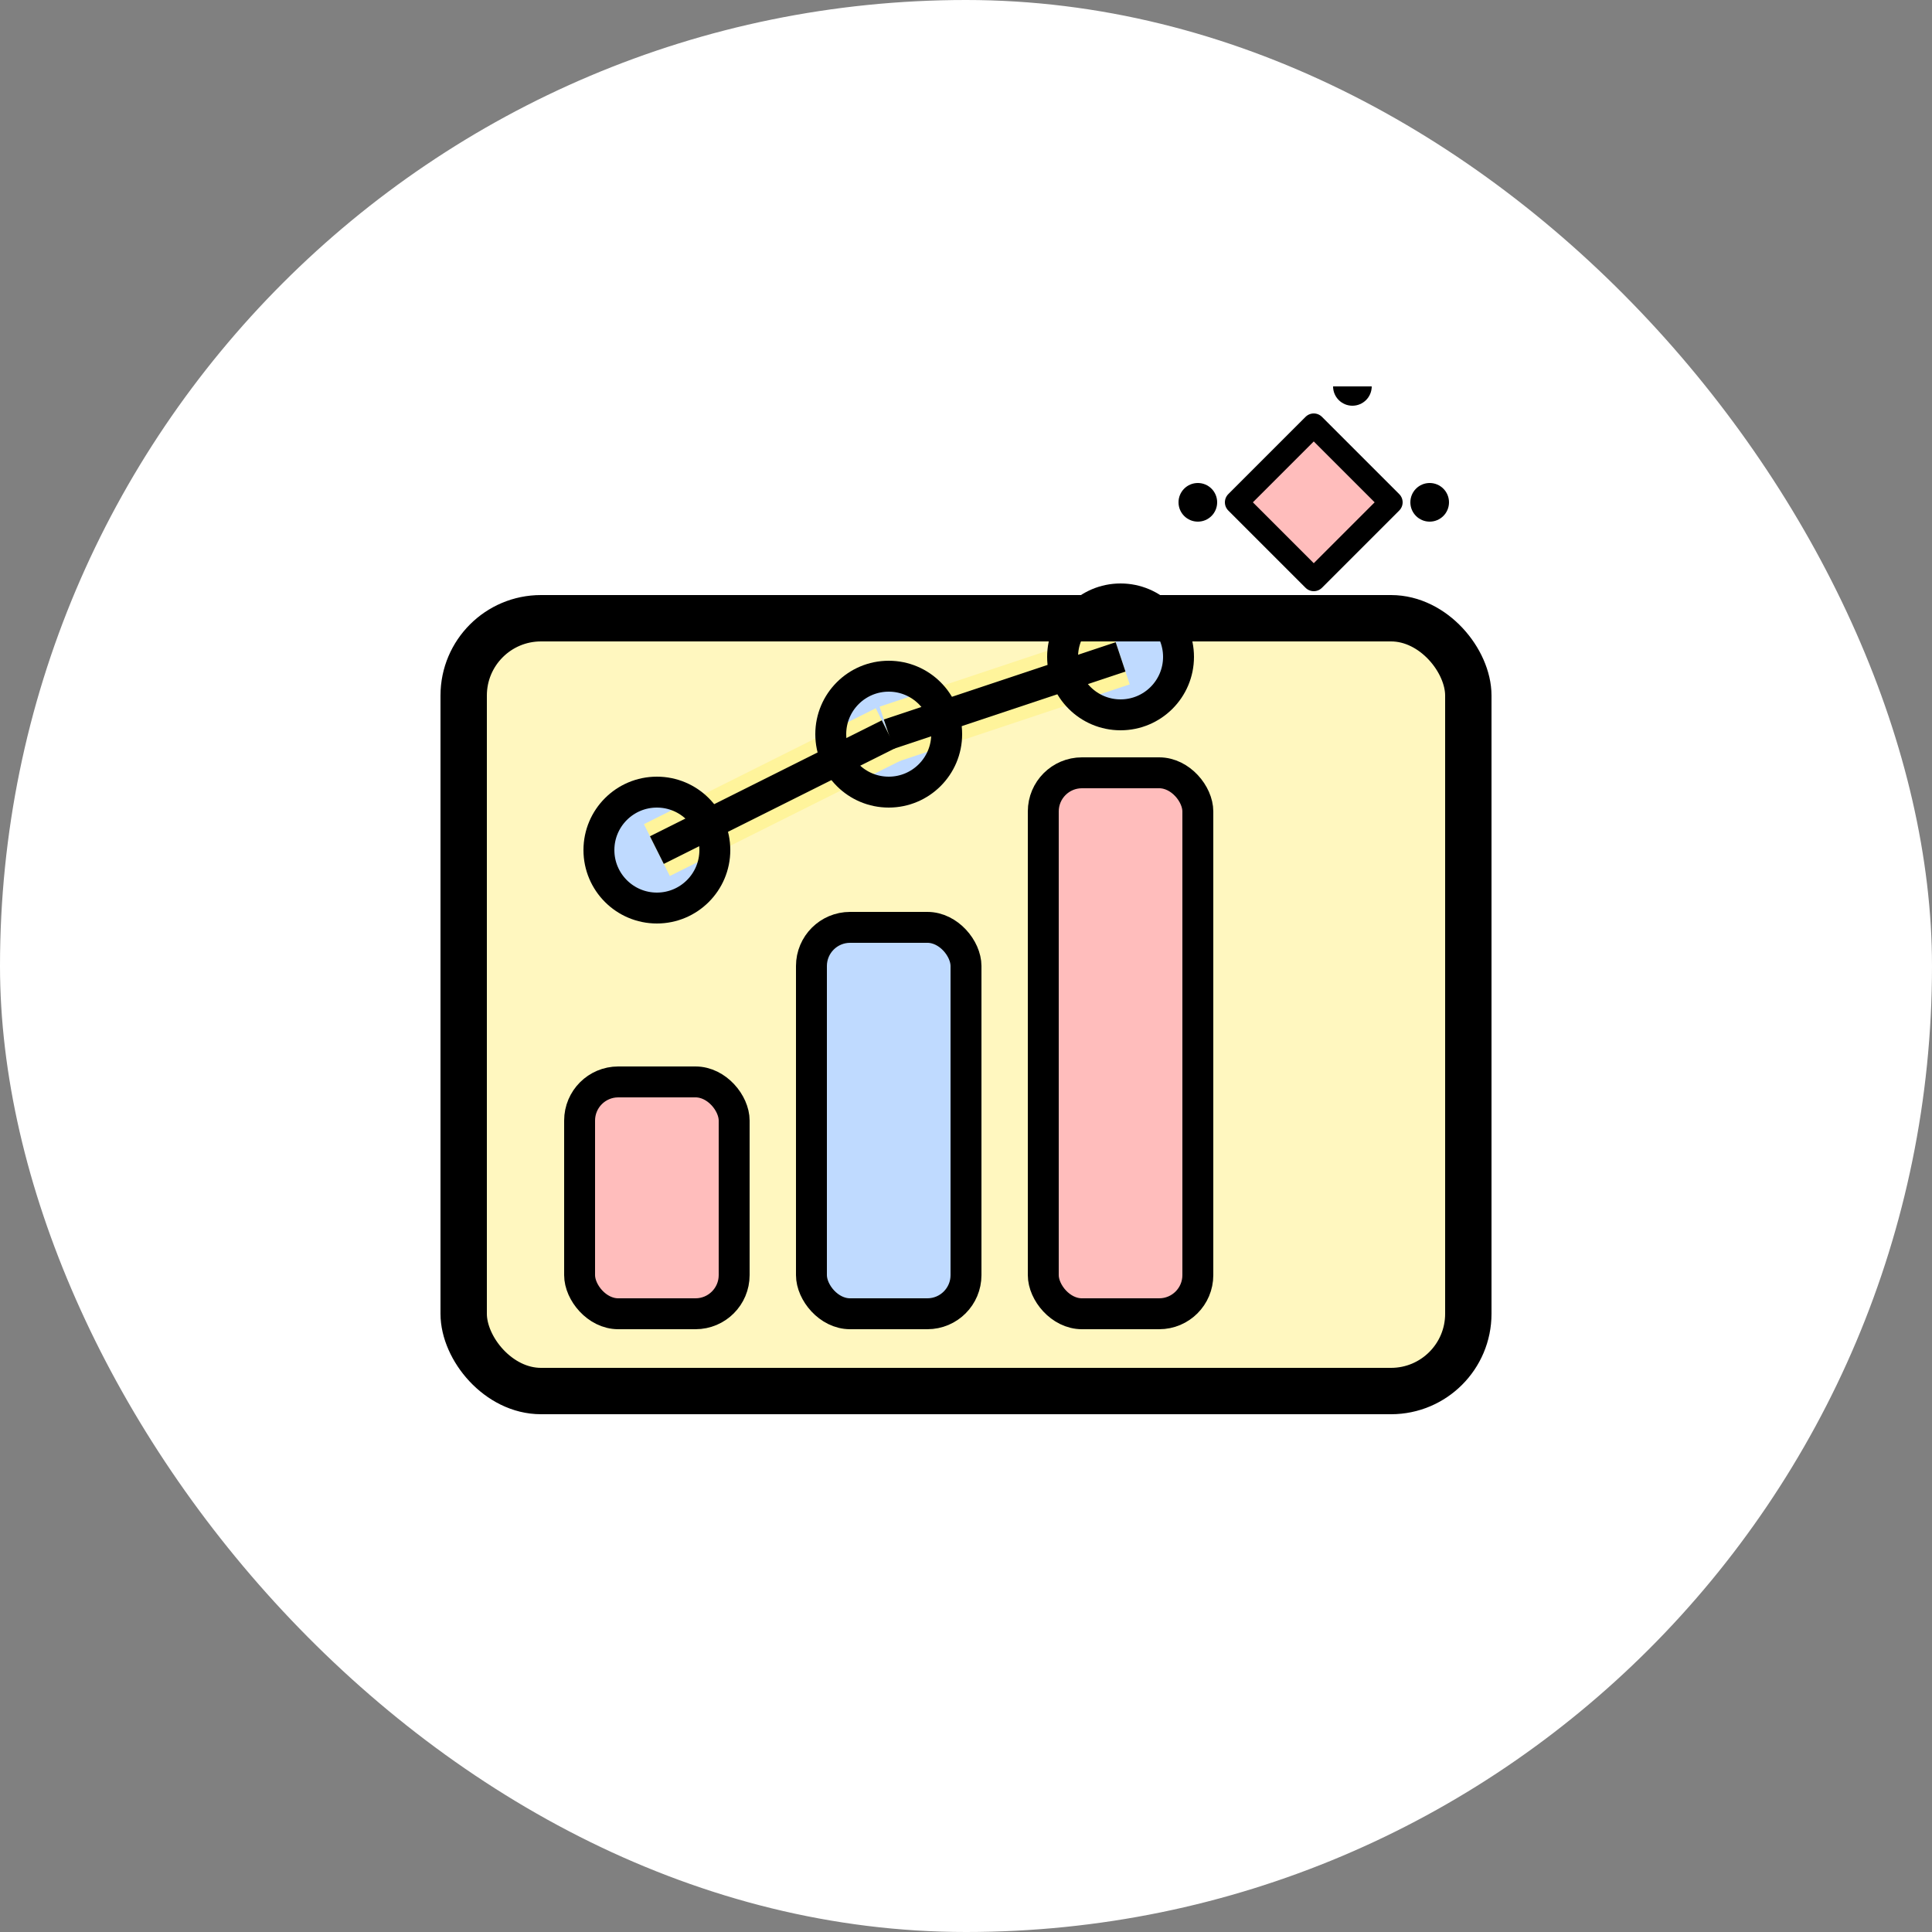
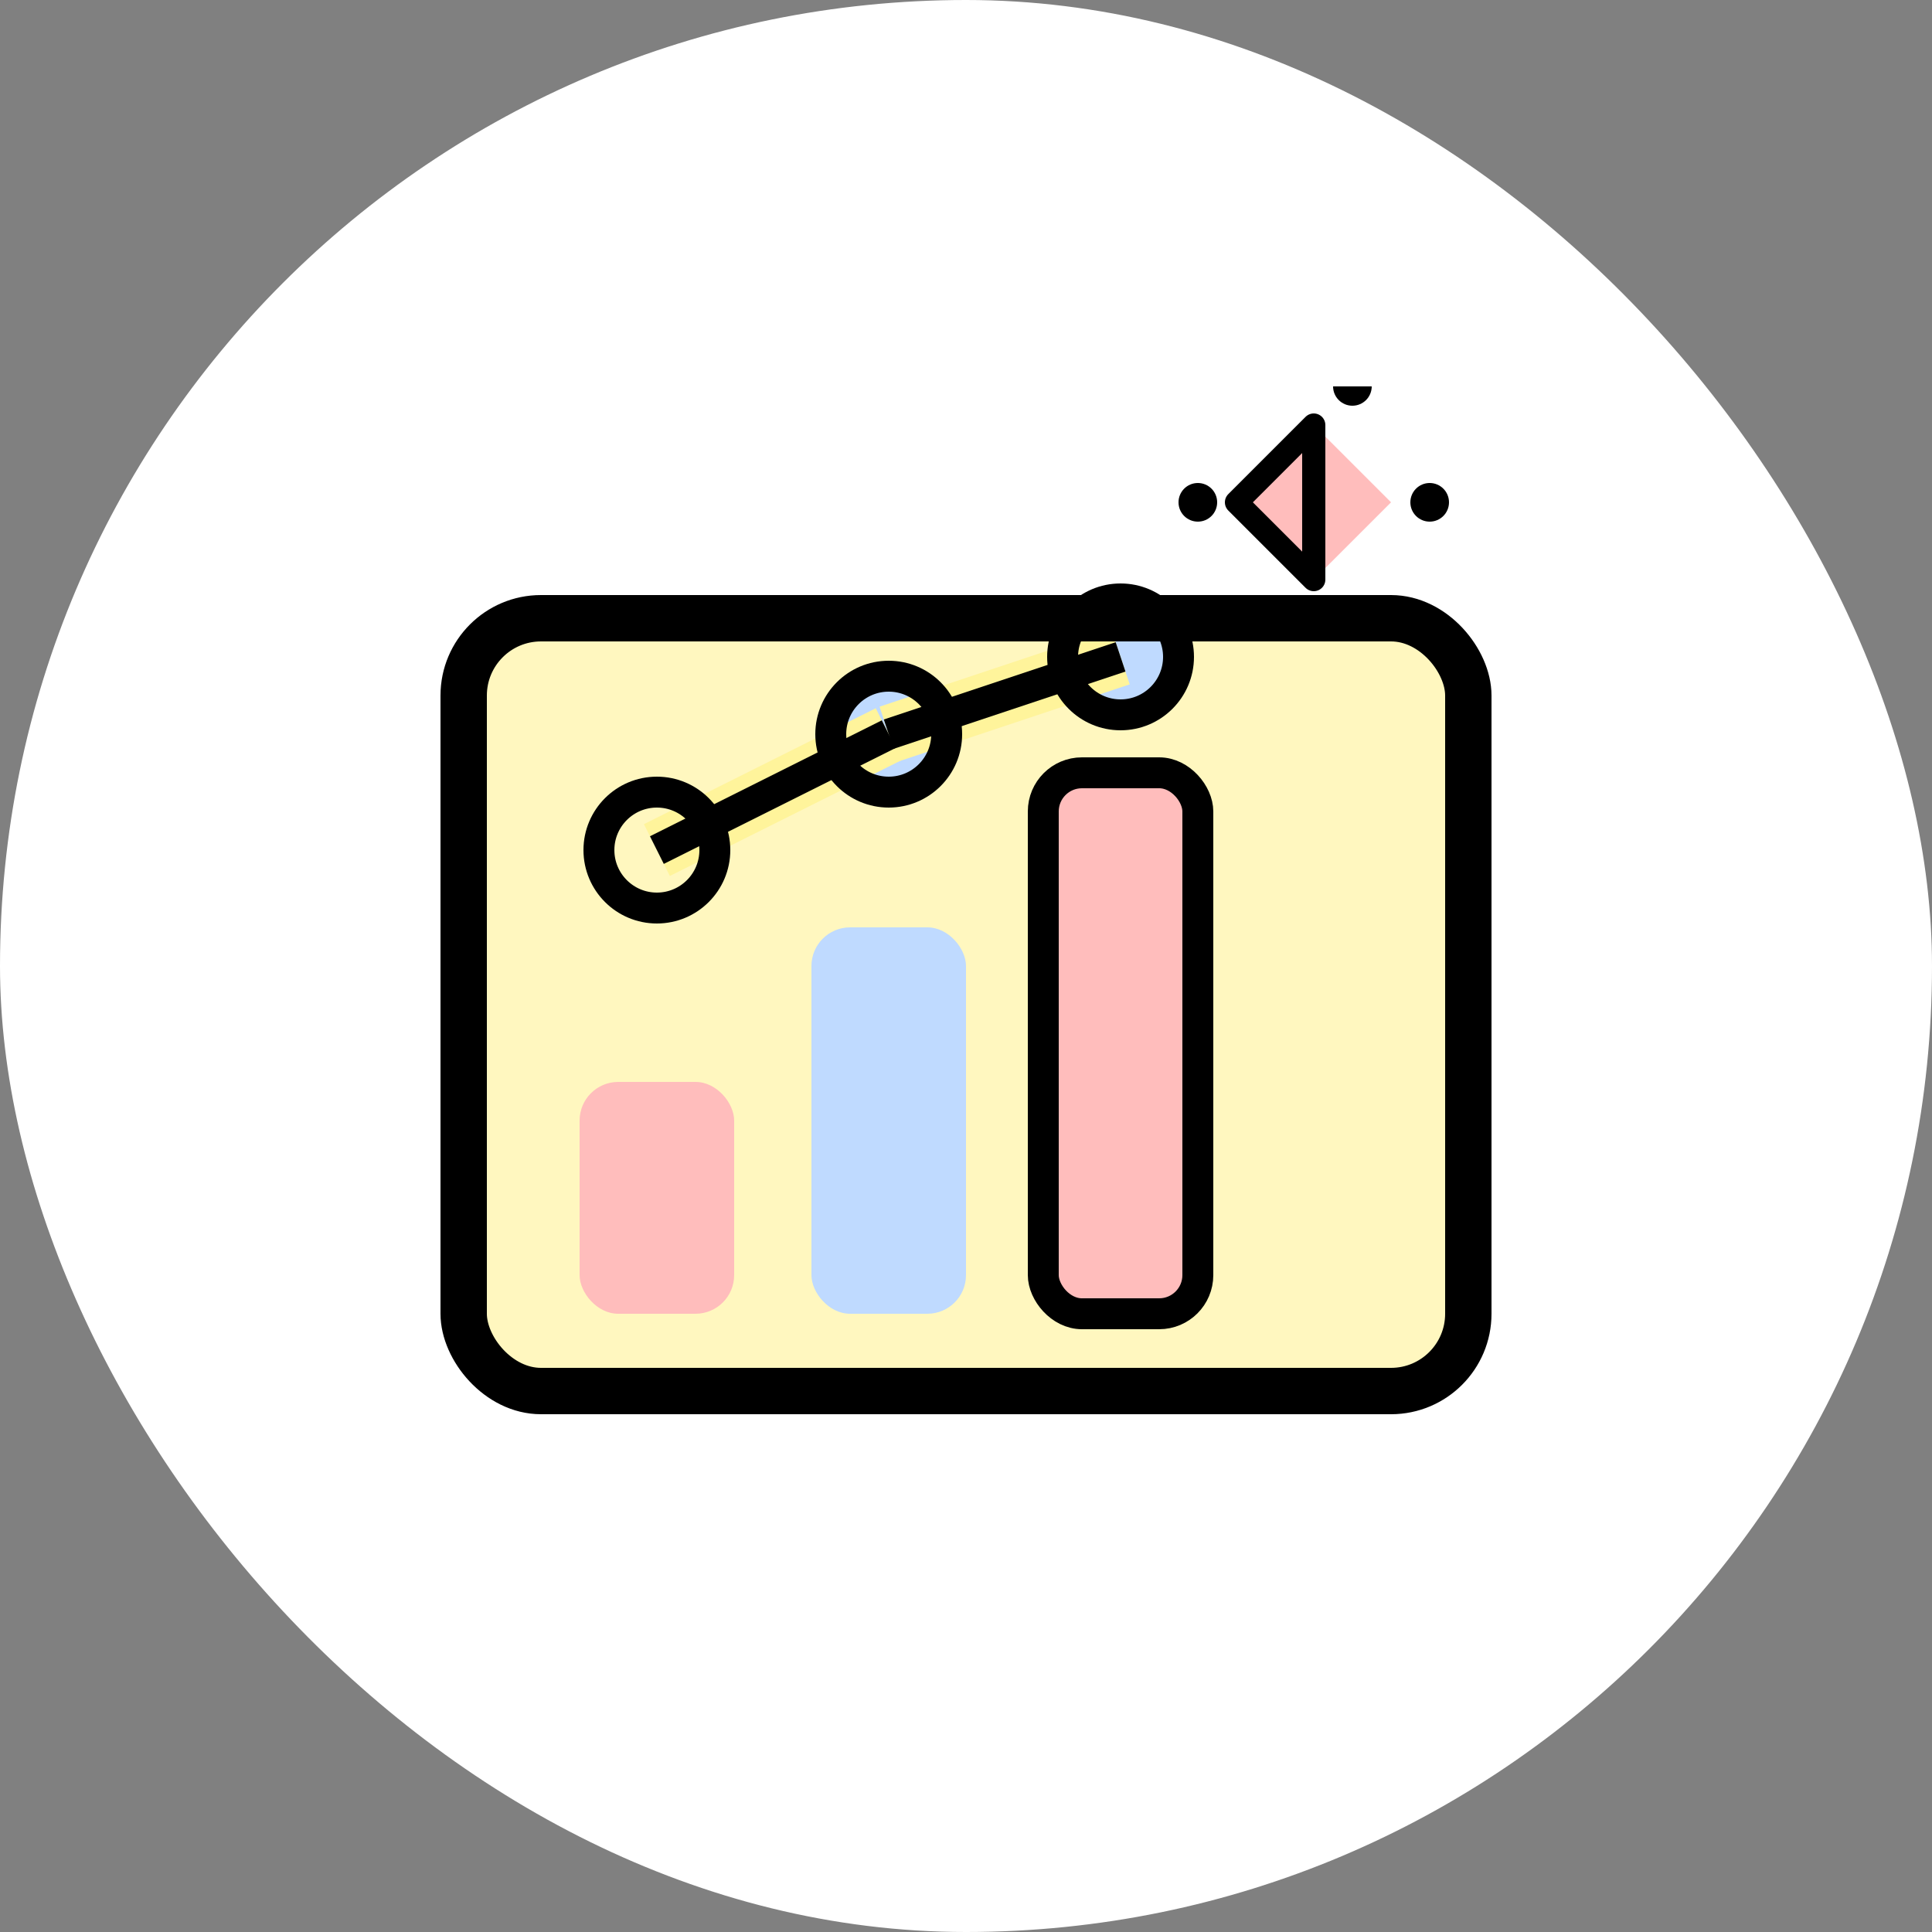
<svg xmlns="http://www.w3.org/2000/svg" width="50" height="50" viewBox="0 0 50 50" fill="none">
  <rect x="0" y="0" width="50" height="50" fill="#808080" stroke="none" />
  <rect width="50" height="50" rx="25" fill="white" />
  <g clip-path="url(#clip0_data_analytics)">
    <rect x="12" y="16" width="26" height="20" rx="2" fill="#FFF7BF" />
    <rect x="15" y="28" width="4" height="6" rx="1" fill="#FFBDBC" />
    <rect x="21" y="24" width="4" height="10" rx="1" fill="#BFDAFF" />
    <rect x="27" y="20" width="4" height="14" rx="1" fill="#FFBDBC" />
-     <circle cx="17" cy="22" r="1.5" fill="#BFDAFF" />
    <circle cx="23" cy="19" r="1.5" fill="#BFDAFF" />
    <circle cx="29" cy="17" r="1.5" fill="#BFDAFF" />
    <line x1="17" y1="22" x2="23" y2="19" stroke="#FFF49B" stroke-width="1.5" />
    <line x1="23" y1="19" x2="29" y2="17" stroke="#FFF49B" stroke-width="1.5" />
    <rect x="12" y="16" width="26" height="20" rx="2" stroke="black" stroke-width="1.2" fill="none" />
-     <rect x="15" y="28" width="4" height="6" rx="1" stroke="black" stroke-width="0.8" />
-     <rect x="21" y="24" width="4" height="10" rx="1" stroke="black" stroke-width="0.8" />
    <rect x="27" y="20" width="4" height="14" rx="1" stroke="black" stroke-width="0.8" />
    <circle cx="17" cy="22" r="1.5" stroke="black" stroke-width="0.8" fill="none" />
    <circle cx="23" cy="19" r="1.5" stroke="black" stroke-width="0.8" fill="none" />
    <circle cx="29" cy="17" r="1.5" stroke="black" stroke-width="0.8" fill="none" />
    <line x1="17" y1="22" x2="23" y2="19" stroke="black" stroke-width="0.8" />
    <line x1="23" y1="19" x2="29" y2="17" stroke="black" stroke-width="0.8" />
    <path d="M32 13L34 11L36 13L34 15L32 13Z" fill="#FFBDBC" />
-     <path d="M32 13L34 11L36 13L34 15L32 13Z" stroke="black" stroke-width="0.6" stroke-linejoin="round" />
+     <path d="M32 13L34 11L34 15L32 13Z" stroke="black" stroke-width="0.6" stroke-linejoin="round" />
    <circle cx="35" cy="10" r="0.5" fill="black" />
    <circle cx="31" cy="13" r="0.5" fill="black" />
    <circle cx="37" cy="13" r="0.5" fill="black" />
  </g>
  <defs>
    <clipPath id="clip0_data_analytics">
      <rect width="30" height="30" fill="white" transform="translate(10 10)" />
    </clipPath>
  </defs>
</svg>